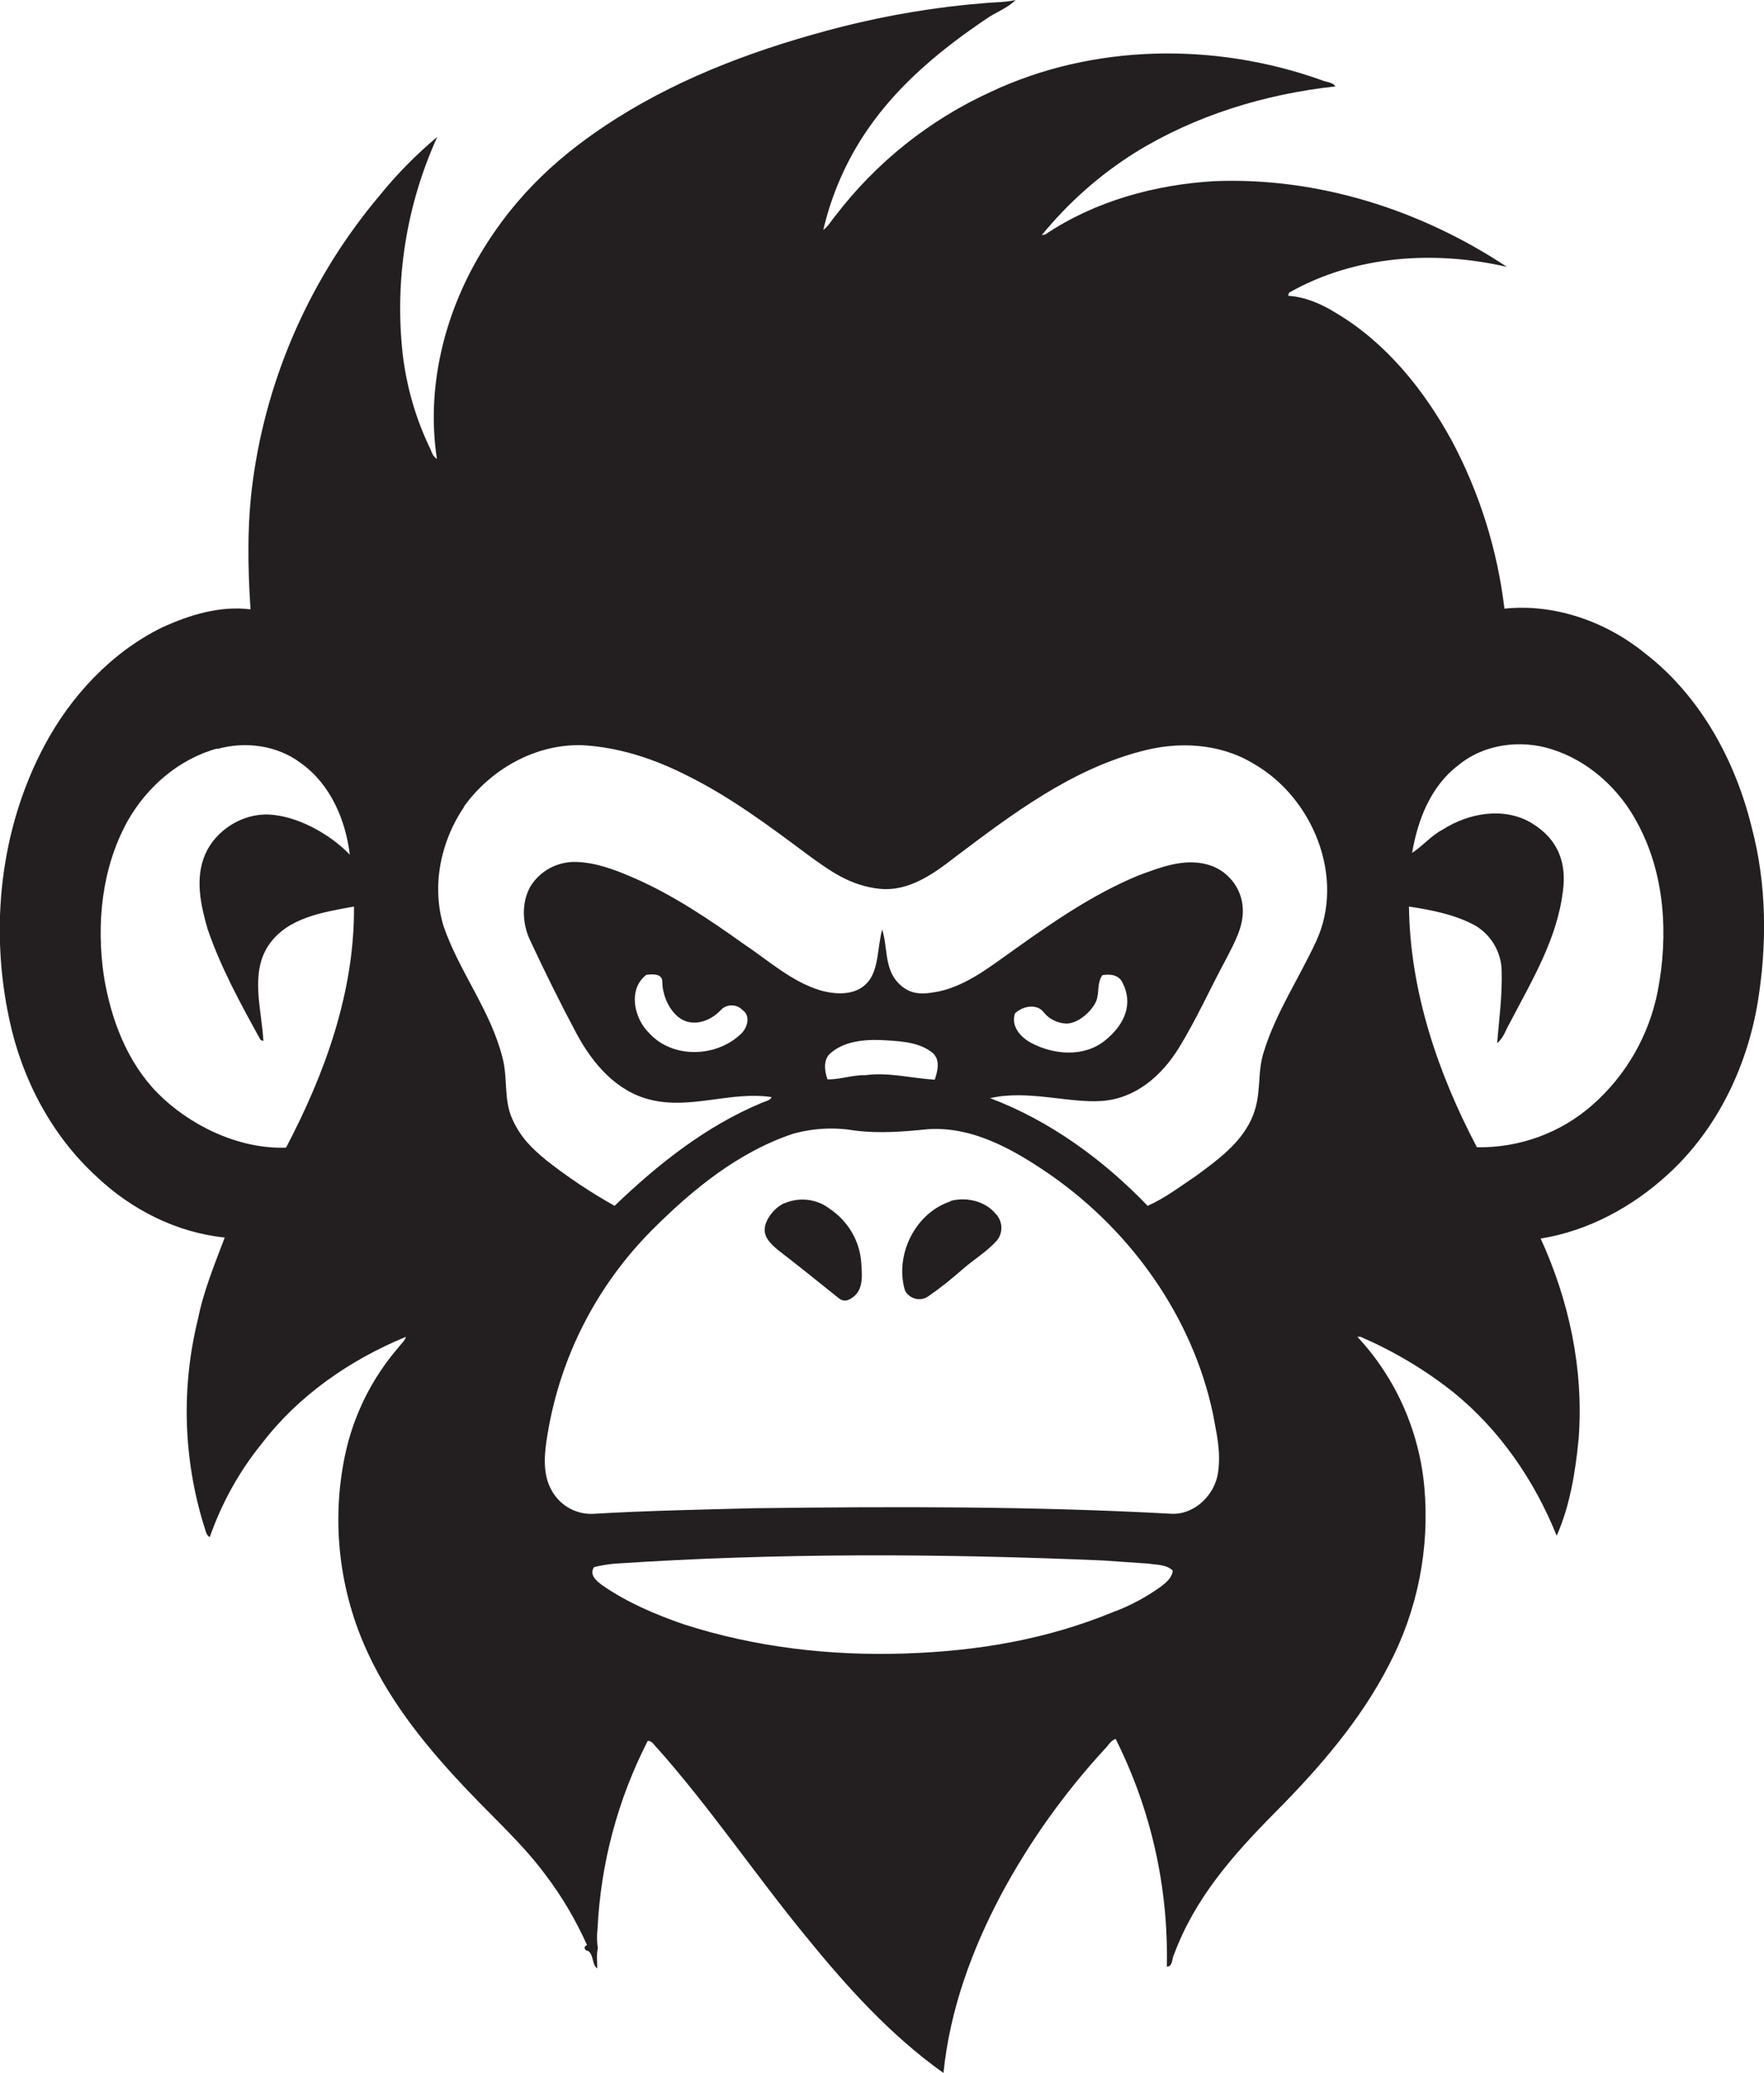
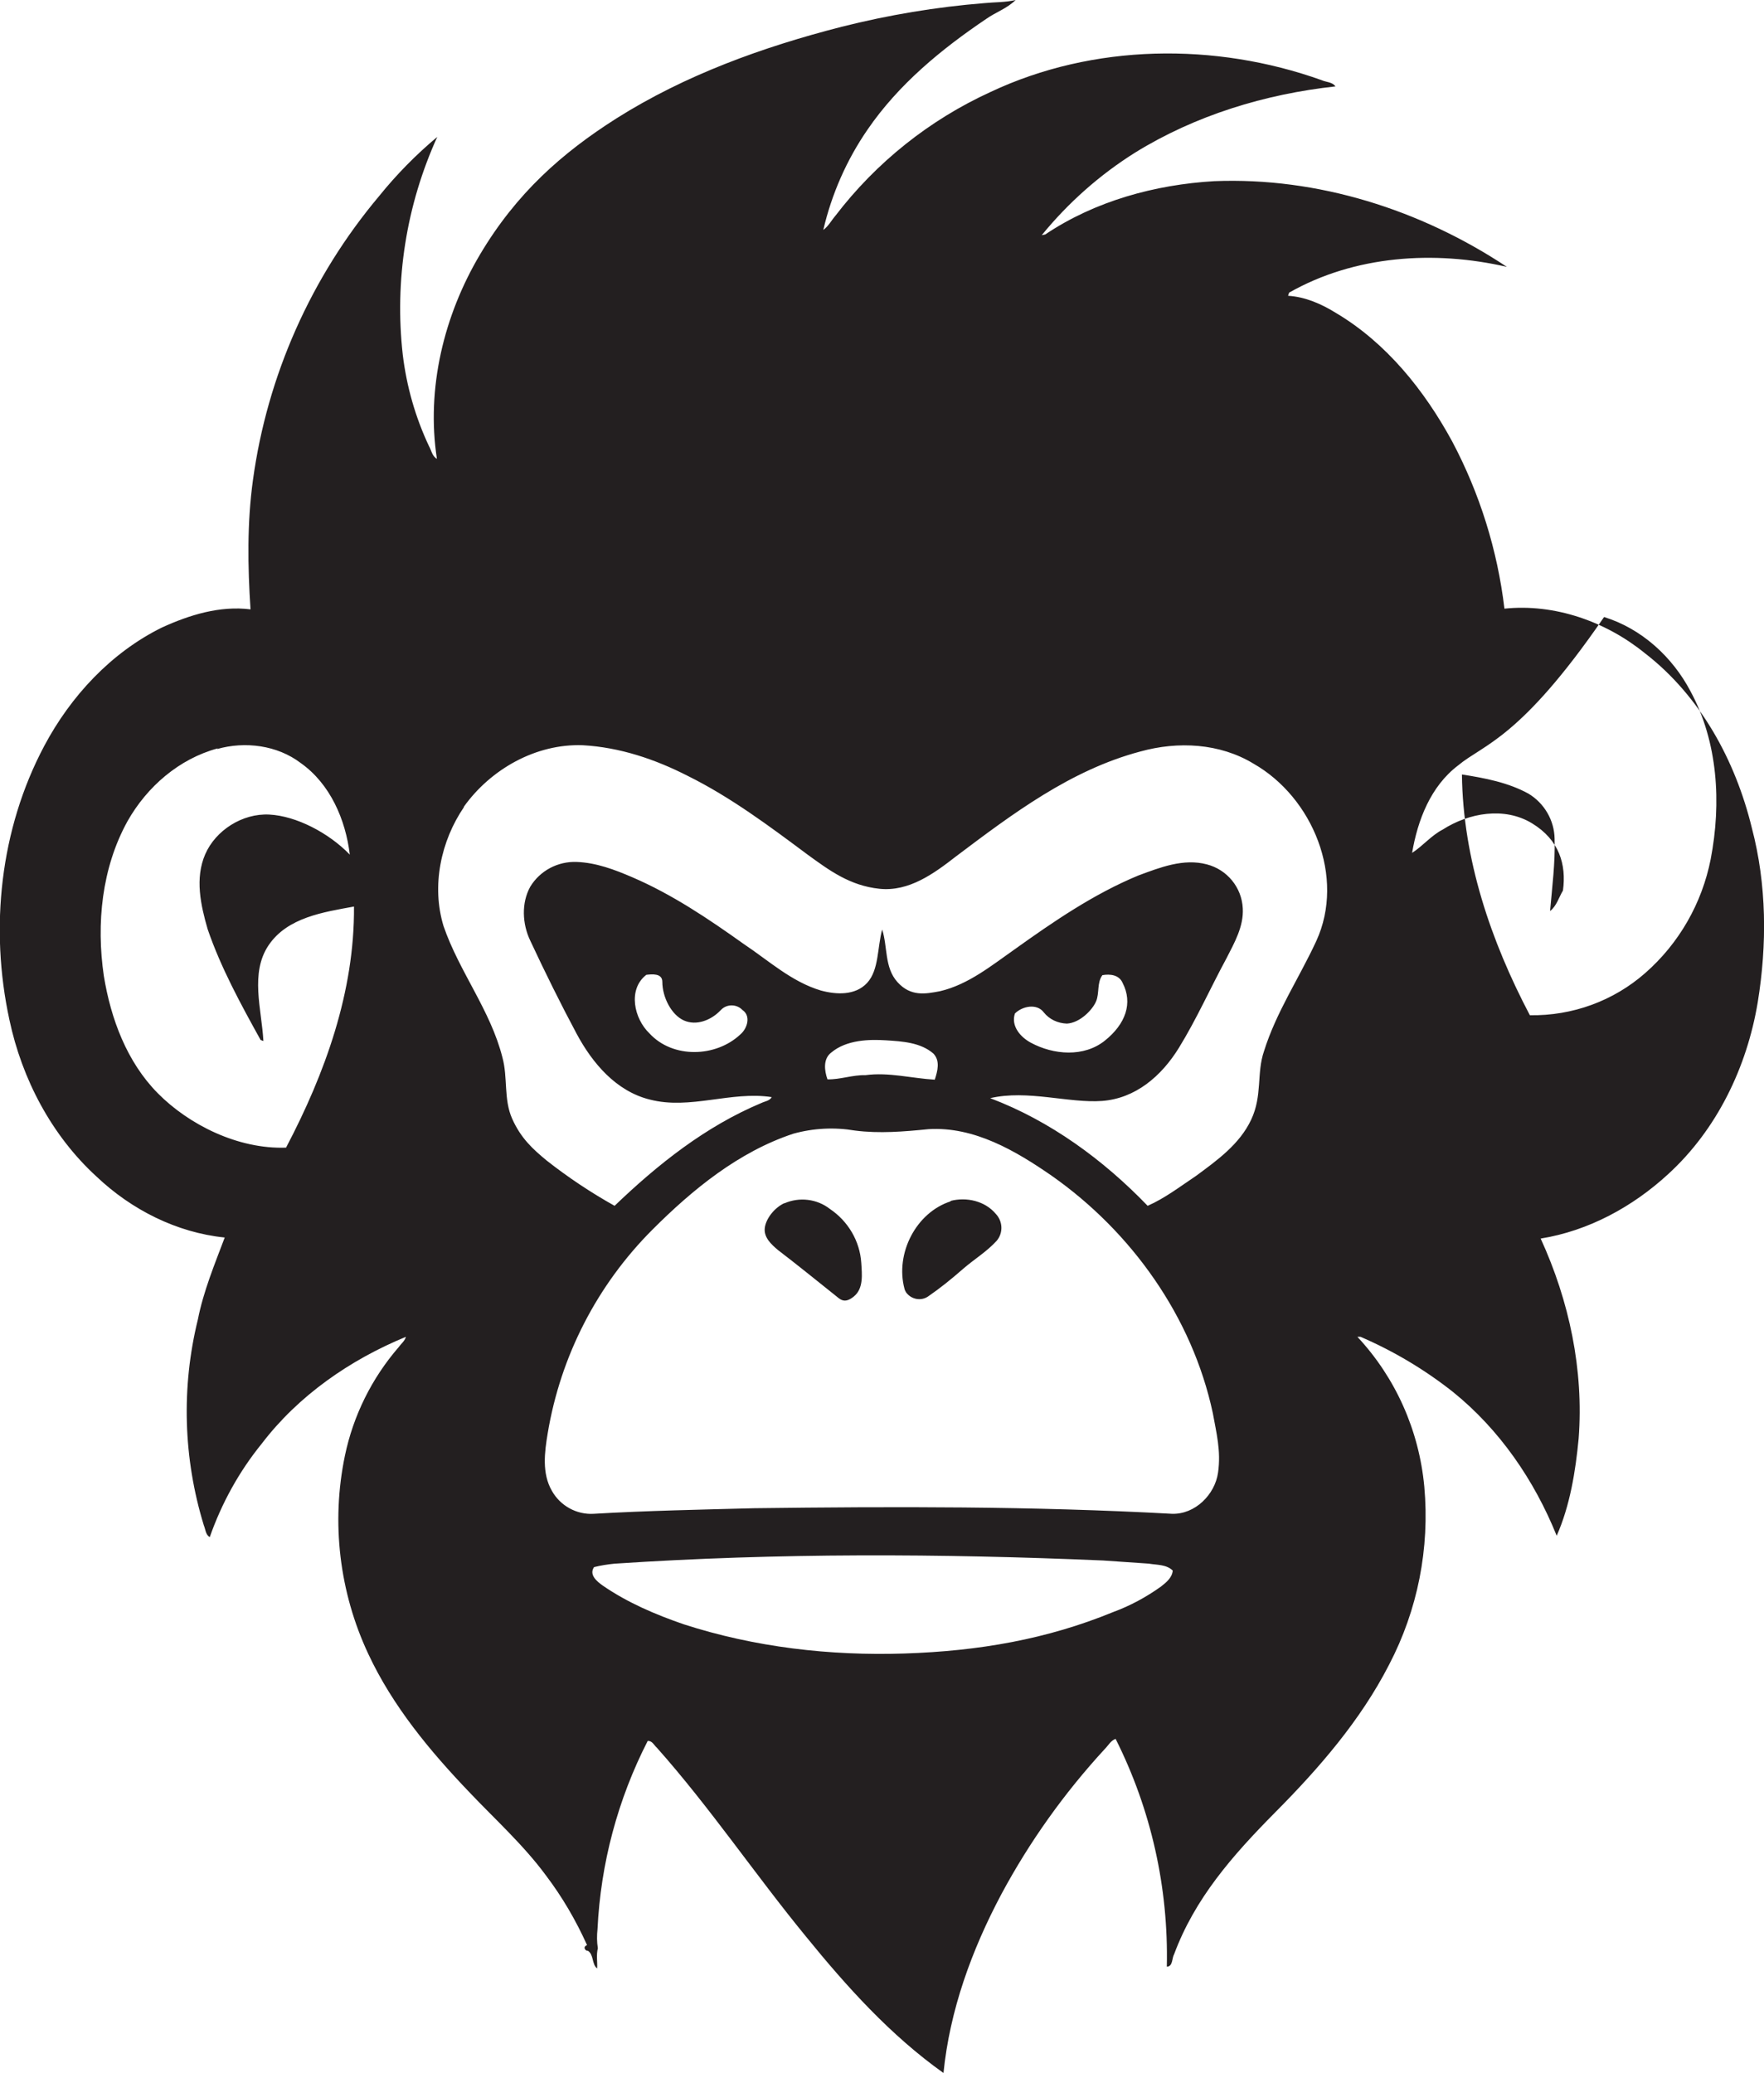
<svg xmlns="http://www.w3.org/2000/svg" version="1.1" id="Layer_1" x="0px" y="0px" viewBox="0 0 506.3 595" style="enable-background:new 0 0 506.3 595;" xml:space="preserve">
  <style type="text/css">
	.st0{fill:#231F20;}
</style>
  <title>bise-eise_monkey_flat_black_logo_425674df-d6da-497b-9ec0-5239f9e0a28e</title>
-   <path class="st0" d="M282.5,0.9c3-0.3,6.1-0.2,9-0.9c-2.4,2.4-5.7,3.5-8.4,5.4c-12.9,8.7-25.2,18.8-34.1,31.8  c-6,8.7-10.3,18.5-12.7,28.8c1.5-1.1,2.3-2.7,3.5-4.1c11.7-15.3,27-27.5,44.5-35.5c29.5-13.9,64.5-14.3,95-3.4  c1.3,0.6,3.1,0.5,4,1.8c-20.2,2.2-40.2,8.3-57.5,19c-10.2,6.4-19.2,14.4-26.8,23.7l1-0.2c14.3-9.6,31.5-14.3,48.5-15.3  c29.7-1.2,59.3,8.2,84,24.6c-20.8-4.8-43.7-3.3-62.5,7.4l-0.3,0.9c4.9,0.3,9.5,2.3,13.7,4.9c14.5,8.6,25.4,22.2,33.4,36.9  c7.9,14.9,13,31.2,15,48c14.4-1.5,29.1,3.7,40.2,12.7c16,12.3,26.1,30.9,30.8,50.2c4.3,16.3,4.4,33.5,1.7,50.1  c-3.1,18.6-11.7,36.5-25.7,49.3c-10.2,9.4-22.9,16.3-36.6,18.5c8.2,17.9,12.4,37.7,10.9,57.4c-0.9,9.5-2.5,19.3-6.3,27.9  c-6.4-15.9-16.4-30.5-29.8-41.3c-8.1-6.4-17-11.7-26.5-15.8h-0.9c11,11.8,17.7,26.9,19.2,43c1.6,17.7-1.9,35.4-10.1,51.1  c-8.2,16-20.1,29.7-32.6,42.3S342.9,545,337,560.9c-0.7,1.2-0.3,3.5-2.1,3.6c0.5-22.7-4.5-45.1-14.7-65.4c-1.4,0.5-2.1,1.9-3.1,2.9  c-11.6,12.6-21.6,26.6-29.7,41.7c-8.5,16-14.8,33.3-16.6,51.3c-15.2-10.8-27.8-24.8-39.5-39.2c-14.6-17.8-27.5-37-42.8-54.2  c-0.8-0.7-1.3-2-2.6-1.9c-8.6,16.8-13.5,35.2-14.4,54c-0.2,1.8-0.2,3.7,0.1,5.5c-0.5,1.9-0.1,3.9-0.2,5.8c-1.6-1.2-0.9-4-2.7-5.1  c-0.4,0.1-0.8-0.3-0.9-0.7c-0.1-0.4,0.3-0.8,0.7-0.9c-3.2-7.1-7.1-13.8-11.8-20c-6.4-8.7-14.5-16-21.9-23.8  c-11.4-11.9-22.1-24.8-29.1-39.8C97.4,457,95,437,99,417.8c2.4-11.5,7.7-22.2,15.4-31.1c0.7-1,1.8-1.8,2.1-3  c-16,6.6-30.8,16.8-41.4,30.7c-6.5,8-11.5,17.1-14.9,26.8c-1.2-0.7-1.2-2.2-1.7-3.4c-5.9-19.2-6.5-39.6-1.7-59.1  c1.6-8.1,4.8-15.8,7.7-23.5c-13.8-1.4-26.8-8-36.8-17.5c-12.9-11.8-21.4-28-25-45C-3,266.4,0,238,12.7,214.1  c7.6-14.3,19.2-26.8,33.8-34c7.9-3.6,16.6-6.3,25.4-5.2c-0.8-12.3-1-24.8,0.7-37.1c4.1-30,16.7-58.3,36.2-81.5  c5-6.2,10.6-11.9,16.7-17c-8.9,19.6-12.3,41.2-9.9,62.5c1.1,9.1,3.6,17.9,7.5,26.2c0.7,1.2,0.9,2.9,2.3,3.7  c-3.1-20.2,2-41.2,12.4-58.7s23.5-29.1,39.1-39c19.8-12.5,42-20.5,64.6-26.3C255,4.3,268.7,2,282.5,0.9 M62.5,214.8  c-11.1,3-20.3,11-25.9,20.9c-7.4,13.4-9,29.4-6.8,44.4c2,12.3,6.6,24.7,15.5,33.7s23,16.1,36.8,15.6c11.2-21.3,19.7-44.8,19.5-69.2  c-8.7,1.6-19.1,3.1-24.5,11.1s-2,18.4-1.5,27.5l-0.8-0.3c-5.7-10.3-11.4-20.7-15.2-31.8c-2-6.9-3.7-14.6-0.7-21.5  s10.7-11.8,18.4-11.4s17,5.2,23.1,11.5c-1.2-10-5.6-20.3-14.1-26.3c-6.7-5.1-16-6.3-24-4 M418.5,219.7c-7.9,6-11.6,15.7-13.2,25.1  c3.1-2,5.5-5,8.8-6.7c7.5-4.8,17.7-6.6,25.6-1.8s9.9,11.9,8.9,19.3c-1.6,13.8-8.9,25.8-15.2,37.9c-1.2,2-1.8,4.4-3.7,5.9  c0.6-6.9,1.5-13.9,1.3-20.8c-0.1-5.3-3-10.2-7.5-12.9c-5.8-3.2-12.6-4.5-19.1-5.5c0.3,24.3,8.3,47.8,19.5,69.1  c12.2,0.2,24-4.1,33.1-12.1c9.7-8.5,16.3-20,18.8-32.7c3.1-16.1,2.1-33.6-5.8-48.2c-5.2-9.9-14.1-18-24.8-21.3  C436.3,212.2,425.8,213.6,418.5,219.7 M133.2,231.6c-6.7,9.8-9.4,22.7-5.9,34.2c4.5,13.1,13.5,24.2,16.9,37.7  c1.6,5.8,0.3,12,2.8,17.6c2.5,5.6,5.9,8.7,9.9,12c6.1,4.8,12.7,9.2,19.5,13c12.4-11.9,26.1-22.8,42.1-29.5c1-0.5,2.4-0.6,3-1.7  c-11.7-1.8-23.4,3.7-35,0.7c-9.7-2.4-16.5-10.5-21-18.9c-4.5-8.4-9.1-17.7-13.3-26.7c-2.3-4.8-2.6-10.8,0-15.5  c2.8-4.6,7.9-7.3,13.3-7.1c5.6,0.2,10.9,2.2,16,4.4c11.4,4.9,21.8,11.9,31.9,19.1c7.2,4.8,13.8,10.9,22.2,13.4  c4.4,1.2,9.9,1.5,13.3-2.2s2.9-10.2,4.3-15.3c1.6,4.9,0.6,10.9,4.4,15.1s8,3.4,12.2,2.6c8.1-1.9,14.7-7.3,21.4-12  c11.2-8,22.7-15.9,35.5-21.2c6.2-2.3,13-5,19.7-3.2c5.8,1.5,10,6.6,10.3,12.6c0.3,5.2-2.4,9.9-4.7,14.4c-4.6,8.5-8.5,17.3-13.6,25.6  c-5.1,8.3-12.6,14.6-22.1,15.3c-9.5,0.7-21.4-3.3-32.1-0.8c17.2,6.5,32.5,17.7,45.2,30.9c5-2.2,9.4-5.6,13.9-8.6  c6.1-4.5,12.5-9.1,15.8-16.1s1.5-13.3,3.7-19.7c3.5-11.2,10.1-21,15-31.6c8.4-18.3-1-41.2-18-50.9c-9.7-5.9-21.7-6.5-32.5-3.5  c-20,5.3-36.7,17.9-52.9,30.1c-6.3,4.9-13.5,10.2-22,9.3s-14.4-5.3-20.6-9.8c-11-8.2-22.1-16.5-34.4-22.6  c-9.4-4.8-19.5-8.2-30.1-8.8c-13.5-0.5-26.5,6.9-34.2,17.7 M185.5,279.8c-5.4,4.2-3.5,12.6,0.9,16.8c6.7,7.3,19.1,6.9,26.1,0.3  c2-1.7,3.1-5.3,0.6-7c-1.6-1.7-4.4-1.8-6.1-0.1c-0.1,0.1-0.2,0.2-0.3,0.3c-2.6,2.7-6.8,4.4-10.4,2.8c-3.6-1.6-6.2-6.7-6.2-11.1  C190.1,279.3,187.1,279.6,185.5,279.8 M316.4,279.9c-1.6,2.2-0.8,5.1-1.8,7.5c-1,2.4-4.6,6.2-8.4,6.4c-2.6-0.1-5-1.2-6.6-3.2  c-2-2.7-6.2-1.8-8.3,0.3c-1.2,3.6,1.6,6.8,4.6,8.4c6.5,3.5,15.2,4.2,21.2-0.6c6-4.8,8.1-10.8,5.1-16.6  C321.2,279.8,318.6,279.5,316.4,279.9 M238.6,302.1c-2.4,1.8-2,5.2-1.1,7.7c3.6,0.1,7.2-1.3,10.9-1.2c6.7-0.9,13.2,0.9,19.9,1.3  c0.8-2.5,1.6-5.4-0.4-7.5c-3.7-3.2-8.9-3.5-13.6-3.8S243,298.4,238.6,302.1 M227.7,325.4c-15.7,5.2-28.9,16-40.4,27.5  c-15.9,15.9-26.4,36.3-30.1,58.5c-0.9,5.4-1.7,11.5,1.2,16.5c2.4,4.3,7.1,6.9,12,6.6c15.4-0.9,30.7-1.2,46.1-1.6  c40-0.5,80-0.6,119.9,1.6c6.6,0.2,12.3-5.5,13.2-11.8s-0.5-11.5-1.5-17.1c-5.9-27.6-23.3-52-46.2-68.1  c-10.4-7.2-22.3-14.2-35.4-13.4c-7,0.7-14.1,1.3-21.1,0.4C239.5,323.5,233.5,323.8,227.7,325.4 M176.5,448.8c-2,0.2-4,0.5-6,1  c-1.5,2.2,0.8,4.1,2.5,5.3c7.1,4.9,15.1,8.3,23.2,11.1c20.4,6.6,42,9.1,63.4,8.4s40.9-4.1,59.9-11.9c4.9-1.8,9.5-4.3,13.7-7.3  c1.5-1.2,3.2-2.5,3.4-4.6c-1.8-1.8-4.6-1.6-6.9-2l-13.1-0.9c-46.6-2-93.4-2.2-140,0.9 M225.1,345.4c4.3-1.9,9.4-1.3,13.1,1.6  c5.2,3.5,8.6,9.2,9,15.5c0.2,3.2,0.7,7.3-2.1,9.6c-2.8,2.3-4,0.8-5.5-0.4c-5.4-4.3-10.8-8.7-16.3-12.9c-1.9-1.6-4.1-3.6-3.8-6.3  c0.3-2.7,2.8-5.9,5.7-7.2 M272.8,344.7c4.6-1.2,9.9,0,13,3.7c2,2.1,2.2,5.4,0.3,7.7c-2.9,3.2-6.6,5.4-9.8,8.2  c-3.2,2.8-6.4,5.4-9.9,7.8c-2,1.4-4.8,0.9-6.3-1.1c-0.2-0.3-0.4-0.7-0.5-1.1c-2.7-10.1,3.3-21.9,13.3-25.1l0,0L272.8,344.7z" />
+   <path class="st0" d="M282.5,0.9c3-0.3,6.1-0.2,9-0.9c-2.4,2.4-5.7,3.5-8.4,5.4c-12.9,8.7-25.2,18.8-34.1,31.8  c-6,8.7-10.3,18.5-12.7,28.8c1.5-1.1,2.3-2.7,3.5-4.1c11.7-15.3,27-27.5,44.5-35.5c29.5-13.9,64.5-14.3,95-3.4  c1.3,0.6,3.1,0.5,4,1.8c-20.2,2.2-40.2,8.3-57.5,19c-10.2,6.4-19.2,14.4-26.8,23.7l1-0.2c14.3-9.6,31.5-14.3,48.5-15.3  c29.7-1.2,59.3,8.2,84,24.6c-20.8-4.8-43.7-3.3-62.5,7.4l-0.3,0.9c4.9,0.3,9.5,2.3,13.7,4.9c14.5,8.6,25.4,22.2,33.4,36.9  c7.9,14.9,13,31.2,15,48c14.4-1.5,29.1,3.7,40.2,12.7c16,12.3,26.1,30.9,30.8,50.2c4.3,16.3,4.4,33.5,1.7,50.1  c-3.1,18.6-11.7,36.5-25.7,49.3c-10.2,9.4-22.9,16.3-36.6,18.5c8.2,17.9,12.4,37.7,10.9,57.4c-0.9,9.5-2.5,19.3-6.3,27.9  c-6.4-15.9-16.4-30.5-29.8-41.3c-8.1-6.4-17-11.7-26.5-15.8h-0.9c11,11.8,17.7,26.9,19.2,43c1.6,17.7-1.9,35.4-10.1,51.1  c-8.2,16-20.1,29.7-32.6,42.3S342.9,545,337,560.9c-0.7,1.2-0.3,3.5-2.1,3.6c0.5-22.7-4.5-45.1-14.7-65.4c-1.4,0.5-2.1,1.9-3.1,2.9  c-11.6,12.6-21.6,26.6-29.7,41.7c-8.5,16-14.8,33.3-16.6,51.3c-15.2-10.8-27.8-24.8-39.5-39.2c-14.6-17.8-27.5-37-42.8-54.2  c-0.8-0.7-1.3-2-2.6-1.9c-8.6,16.8-13.5,35.2-14.4,54c-0.2,1.8-0.2,3.7,0.1,5.5c-0.5,1.9-0.1,3.9-0.2,5.8c-1.6-1.2-0.9-4-2.7-5.1  c-0.4,0.1-0.8-0.3-0.9-0.7c-0.1-0.4,0.3-0.8,0.7-0.9c-3.2-7.1-7.1-13.8-11.8-20c-6.4-8.7-14.5-16-21.9-23.8  c-11.4-11.9-22.1-24.8-29.1-39.8C97.4,457,95,437,99,417.8c2.4-11.5,7.7-22.2,15.4-31.1c0.7-1,1.8-1.8,2.1-3  c-16,6.6-30.8,16.8-41.4,30.7c-6.5,8-11.5,17.1-14.9,26.8c-1.2-0.7-1.2-2.2-1.7-3.4c-5.9-19.2-6.5-39.6-1.7-59.1  c1.6-8.1,4.8-15.8,7.7-23.5c-13.8-1.4-26.8-8-36.8-17.5c-12.9-11.8-21.4-28-25-45C-3,266.4,0,238,12.7,214.1  c7.6-14.3,19.2-26.8,33.8-34c7.9-3.6,16.6-6.3,25.4-5.2c-0.8-12.3-1-24.8,0.7-37.1c4.1-30,16.7-58.3,36.2-81.5  c5-6.2,10.6-11.9,16.7-17c-8.9,19.6-12.3,41.2-9.9,62.5c1.1,9.1,3.6,17.9,7.5,26.2c0.7,1.2,0.9,2.9,2.3,3.7  c-3.1-20.2,2-41.2,12.4-58.7s23.5-29.1,39.1-39c19.8-12.5,42-20.5,64.6-26.3C255,4.3,268.7,2,282.5,0.9 M62.5,214.8  c-11.1,3-20.3,11-25.9,20.9c-7.4,13.4-9,29.4-6.8,44.4c2,12.3,6.6,24.7,15.5,33.7s23,16.1,36.8,15.6c11.2-21.3,19.7-44.8,19.5-69.2  c-8.7,1.6-19.1,3.1-24.5,11.1s-2,18.4-1.5,27.5l-0.8-0.3c-5.7-10.3-11.4-20.7-15.2-31.8c-2-6.9-3.7-14.6-0.7-21.5  s10.7-11.8,18.4-11.4s17,5.2,23.1,11.5c-1.2-10-5.6-20.3-14.1-26.3c-6.7-5.1-16-6.3-24-4 M418.5,219.7c-7.9,6-11.6,15.7-13.2,25.1  c3.1-2,5.5-5,8.8-6.7c7.5-4.8,17.7-6.6,25.6-1.8s9.9,11.9,8.9,19.3c-1.2,2-1.8,4.4-3.7,5.9  c0.6-6.9,1.5-13.9,1.3-20.8c-0.1-5.3-3-10.2-7.5-12.9c-5.8-3.2-12.6-4.5-19.1-5.5c0.3,24.3,8.3,47.8,19.5,69.1  c12.2,0.2,24-4.1,33.1-12.1c9.7-8.5,16.3-20,18.8-32.7c3.1-16.1,2.1-33.6-5.8-48.2c-5.2-9.9-14.1-18-24.8-21.3  C436.3,212.2,425.8,213.6,418.5,219.7 M133.2,231.6c-6.7,9.8-9.4,22.7-5.9,34.2c4.5,13.1,13.5,24.2,16.9,37.7  c1.6,5.8,0.3,12,2.8,17.6c2.5,5.6,5.9,8.7,9.9,12c6.1,4.8,12.7,9.2,19.5,13c12.4-11.9,26.1-22.8,42.1-29.5c1-0.5,2.4-0.6,3-1.7  c-11.7-1.8-23.4,3.7-35,0.7c-9.7-2.4-16.5-10.5-21-18.9c-4.5-8.4-9.1-17.7-13.3-26.7c-2.3-4.8-2.6-10.8,0-15.5  c2.8-4.6,7.9-7.3,13.3-7.1c5.6,0.2,10.9,2.2,16,4.4c11.4,4.9,21.8,11.9,31.9,19.1c7.2,4.8,13.8,10.9,22.2,13.4  c4.4,1.2,9.9,1.5,13.3-2.2s2.9-10.2,4.3-15.3c1.6,4.9,0.6,10.9,4.4,15.1s8,3.4,12.2,2.6c8.1-1.9,14.7-7.3,21.4-12  c11.2-8,22.7-15.9,35.5-21.2c6.2-2.3,13-5,19.7-3.2c5.8,1.5,10,6.6,10.3,12.6c0.3,5.2-2.4,9.9-4.7,14.4c-4.6,8.5-8.5,17.3-13.6,25.6  c-5.1,8.3-12.6,14.6-22.1,15.3c-9.5,0.7-21.4-3.3-32.1-0.8c17.2,6.5,32.5,17.7,45.2,30.9c5-2.2,9.4-5.6,13.9-8.6  c6.1-4.5,12.5-9.1,15.8-16.1s1.5-13.3,3.7-19.7c3.5-11.2,10.1-21,15-31.6c8.4-18.3-1-41.2-18-50.9c-9.7-5.9-21.7-6.5-32.5-3.5  c-20,5.3-36.7,17.9-52.9,30.1c-6.3,4.9-13.5,10.2-22,9.3s-14.4-5.3-20.6-9.8c-11-8.2-22.1-16.5-34.4-22.6  c-9.4-4.8-19.5-8.2-30.1-8.8c-13.5-0.5-26.5,6.9-34.2,17.7 M185.5,279.8c-5.4,4.2-3.5,12.6,0.9,16.8c6.7,7.3,19.1,6.9,26.1,0.3  c2-1.7,3.1-5.3,0.6-7c-1.6-1.7-4.4-1.8-6.1-0.1c-0.1,0.1-0.2,0.2-0.3,0.3c-2.6,2.7-6.8,4.4-10.4,2.8c-3.6-1.6-6.2-6.7-6.2-11.1  C190.1,279.3,187.1,279.6,185.5,279.8 M316.4,279.9c-1.6,2.2-0.8,5.1-1.8,7.5c-1,2.4-4.6,6.2-8.4,6.4c-2.6-0.1-5-1.2-6.6-3.2  c-2-2.7-6.2-1.8-8.3,0.3c-1.2,3.6,1.6,6.8,4.6,8.4c6.5,3.5,15.2,4.2,21.2-0.6c6-4.8,8.1-10.8,5.1-16.6  C321.2,279.8,318.6,279.5,316.4,279.9 M238.6,302.1c-2.4,1.8-2,5.2-1.1,7.7c3.6,0.1,7.2-1.3,10.9-1.2c6.7-0.9,13.2,0.9,19.9,1.3  c0.8-2.5,1.6-5.4-0.4-7.5c-3.7-3.2-8.9-3.5-13.6-3.8S243,298.4,238.6,302.1 M227.7,325.4c-15.7,5.2-28.9,16-40.4,27.5  c-15.9,15.9-26.4,36.3-30.1,58.5c-0.9,5.4-1.7,11.5,1.2,16.5c2.4,4.3,7.1,6.9,12,6.6c15.4-0.9,30.7-1.2,46.1-1.6  c40-0.5,80-0.6,119.9,1.6c6.6,0.2,12.3-5.5,13.2-11.8s-0.5-11.5-1.5-17.1c-5.9-27.6-23.3-52-46.2-68.1  c-10.4-7.2-22.3-14.2-35.4-13.4c-7,0.7-14.1,1.3-21.1,0.4C239.5,323.5,233.5,323.8,227.7,325.4 M176.5,448.8c-2,0.2-4,0.5-6,1  c-1.5,2.2,0.8,4.1,2.5,5.3c7.1,4.9,15.1,8.3,23.2,11.1c20.4,6.6,42,9.1,63.4,8.4s40.9-4.1,59.9-11.9c4.9-1.8,9.5-4.3,13.7-7.3  c1.5-1.2,3.2-2.5,3.4-4.6c-1.8-1.8-4.6-1.6-6.9-2l-13.1-0.9c-46.6-2-93.4-2.2-140,0.9 M225.1,345.4c4.3-1.9,9.4-1.3,13.1,1.6  c5.2,3.5,8.6,9.2,9,15.5c0.2,3.2,0.7,7.3-2.1,9.6c-2.8,2.3-4,0.8-5.5-0.4c-5.4-4.3-10.8-8.7-16.3-12.9c-1.9-1.6-4.1-3.6-3.8-6.3  c0.3-2.7,2.8-5.9,5.7-7.2 M272.8,344.7c4.6-1.2,9.9,0,13,3.7c2,2.1,2.2,5.4,0.3,7.7c-2.9,3.2-6.6,5.4-9.8,8.2  c-3.2,2.8-6.4,5.4-9.9,7.8c-2,1.4-4.8,0.9-6.3-1.1c-0.2-0.3-0.4-0.7-0.5-1.1c-2.7-10.1,3.3-21.9,13.3-25.1l0,0L272.8,344.7z" />
</svg>